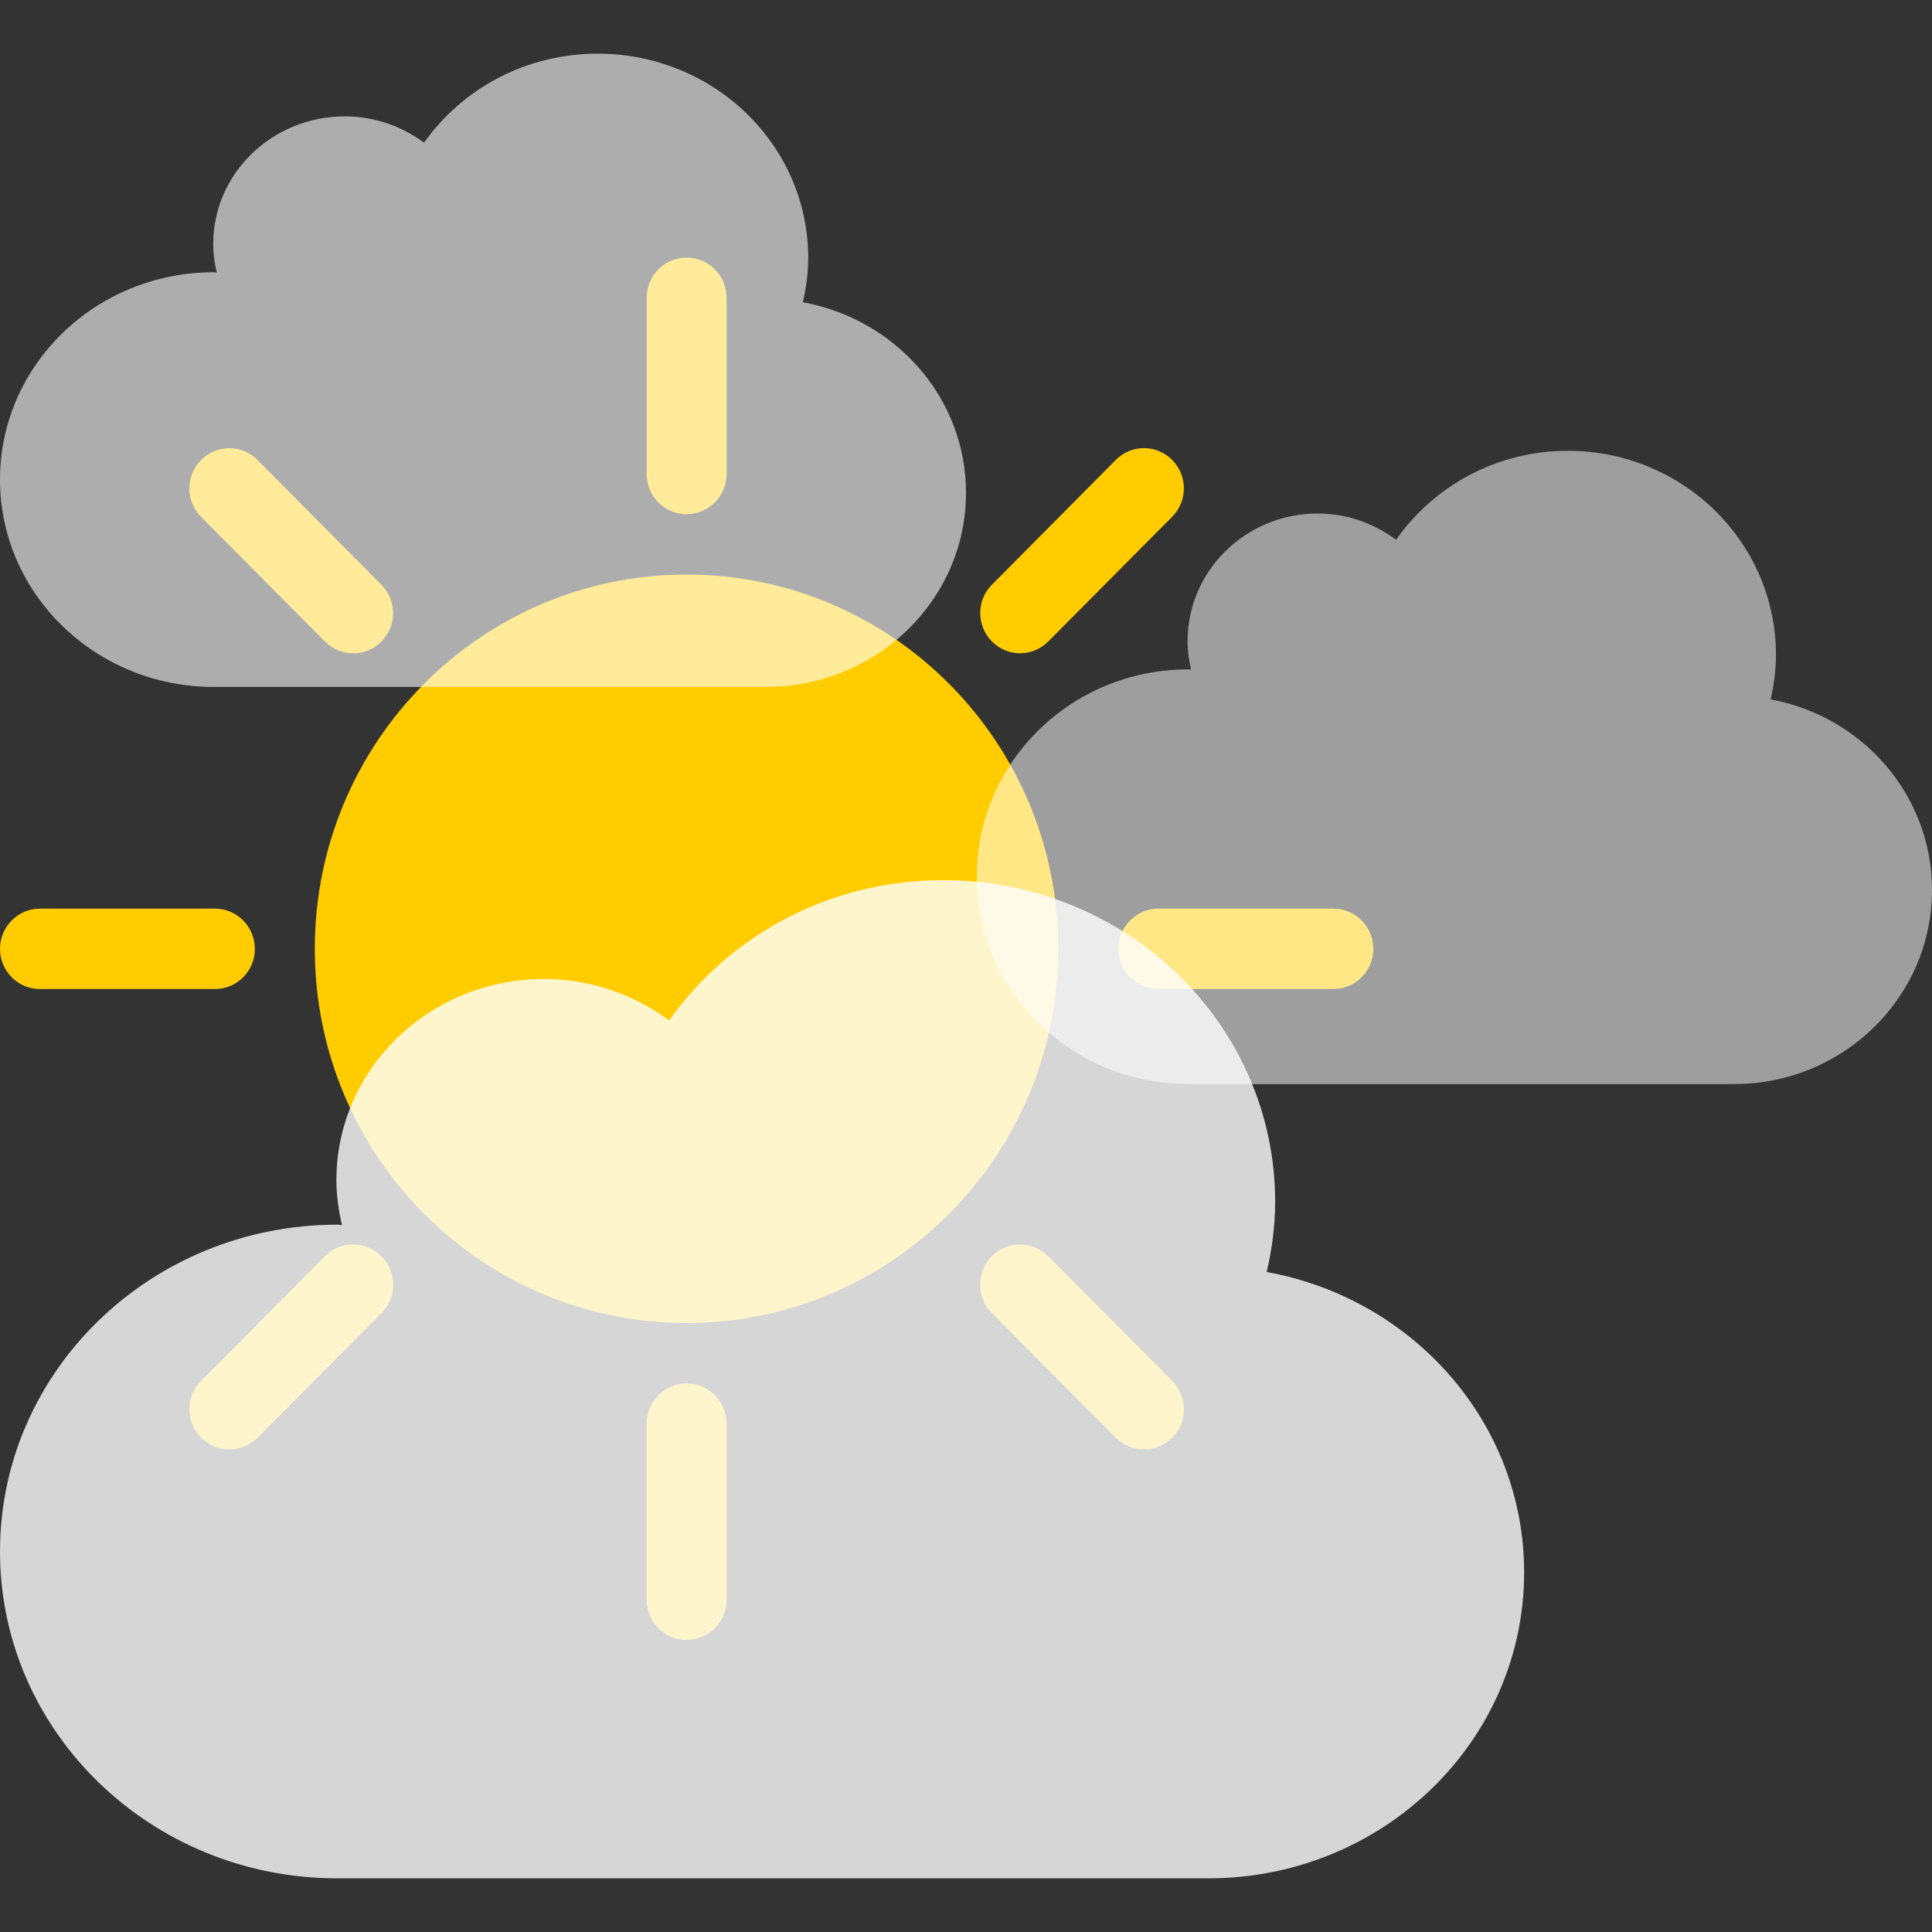
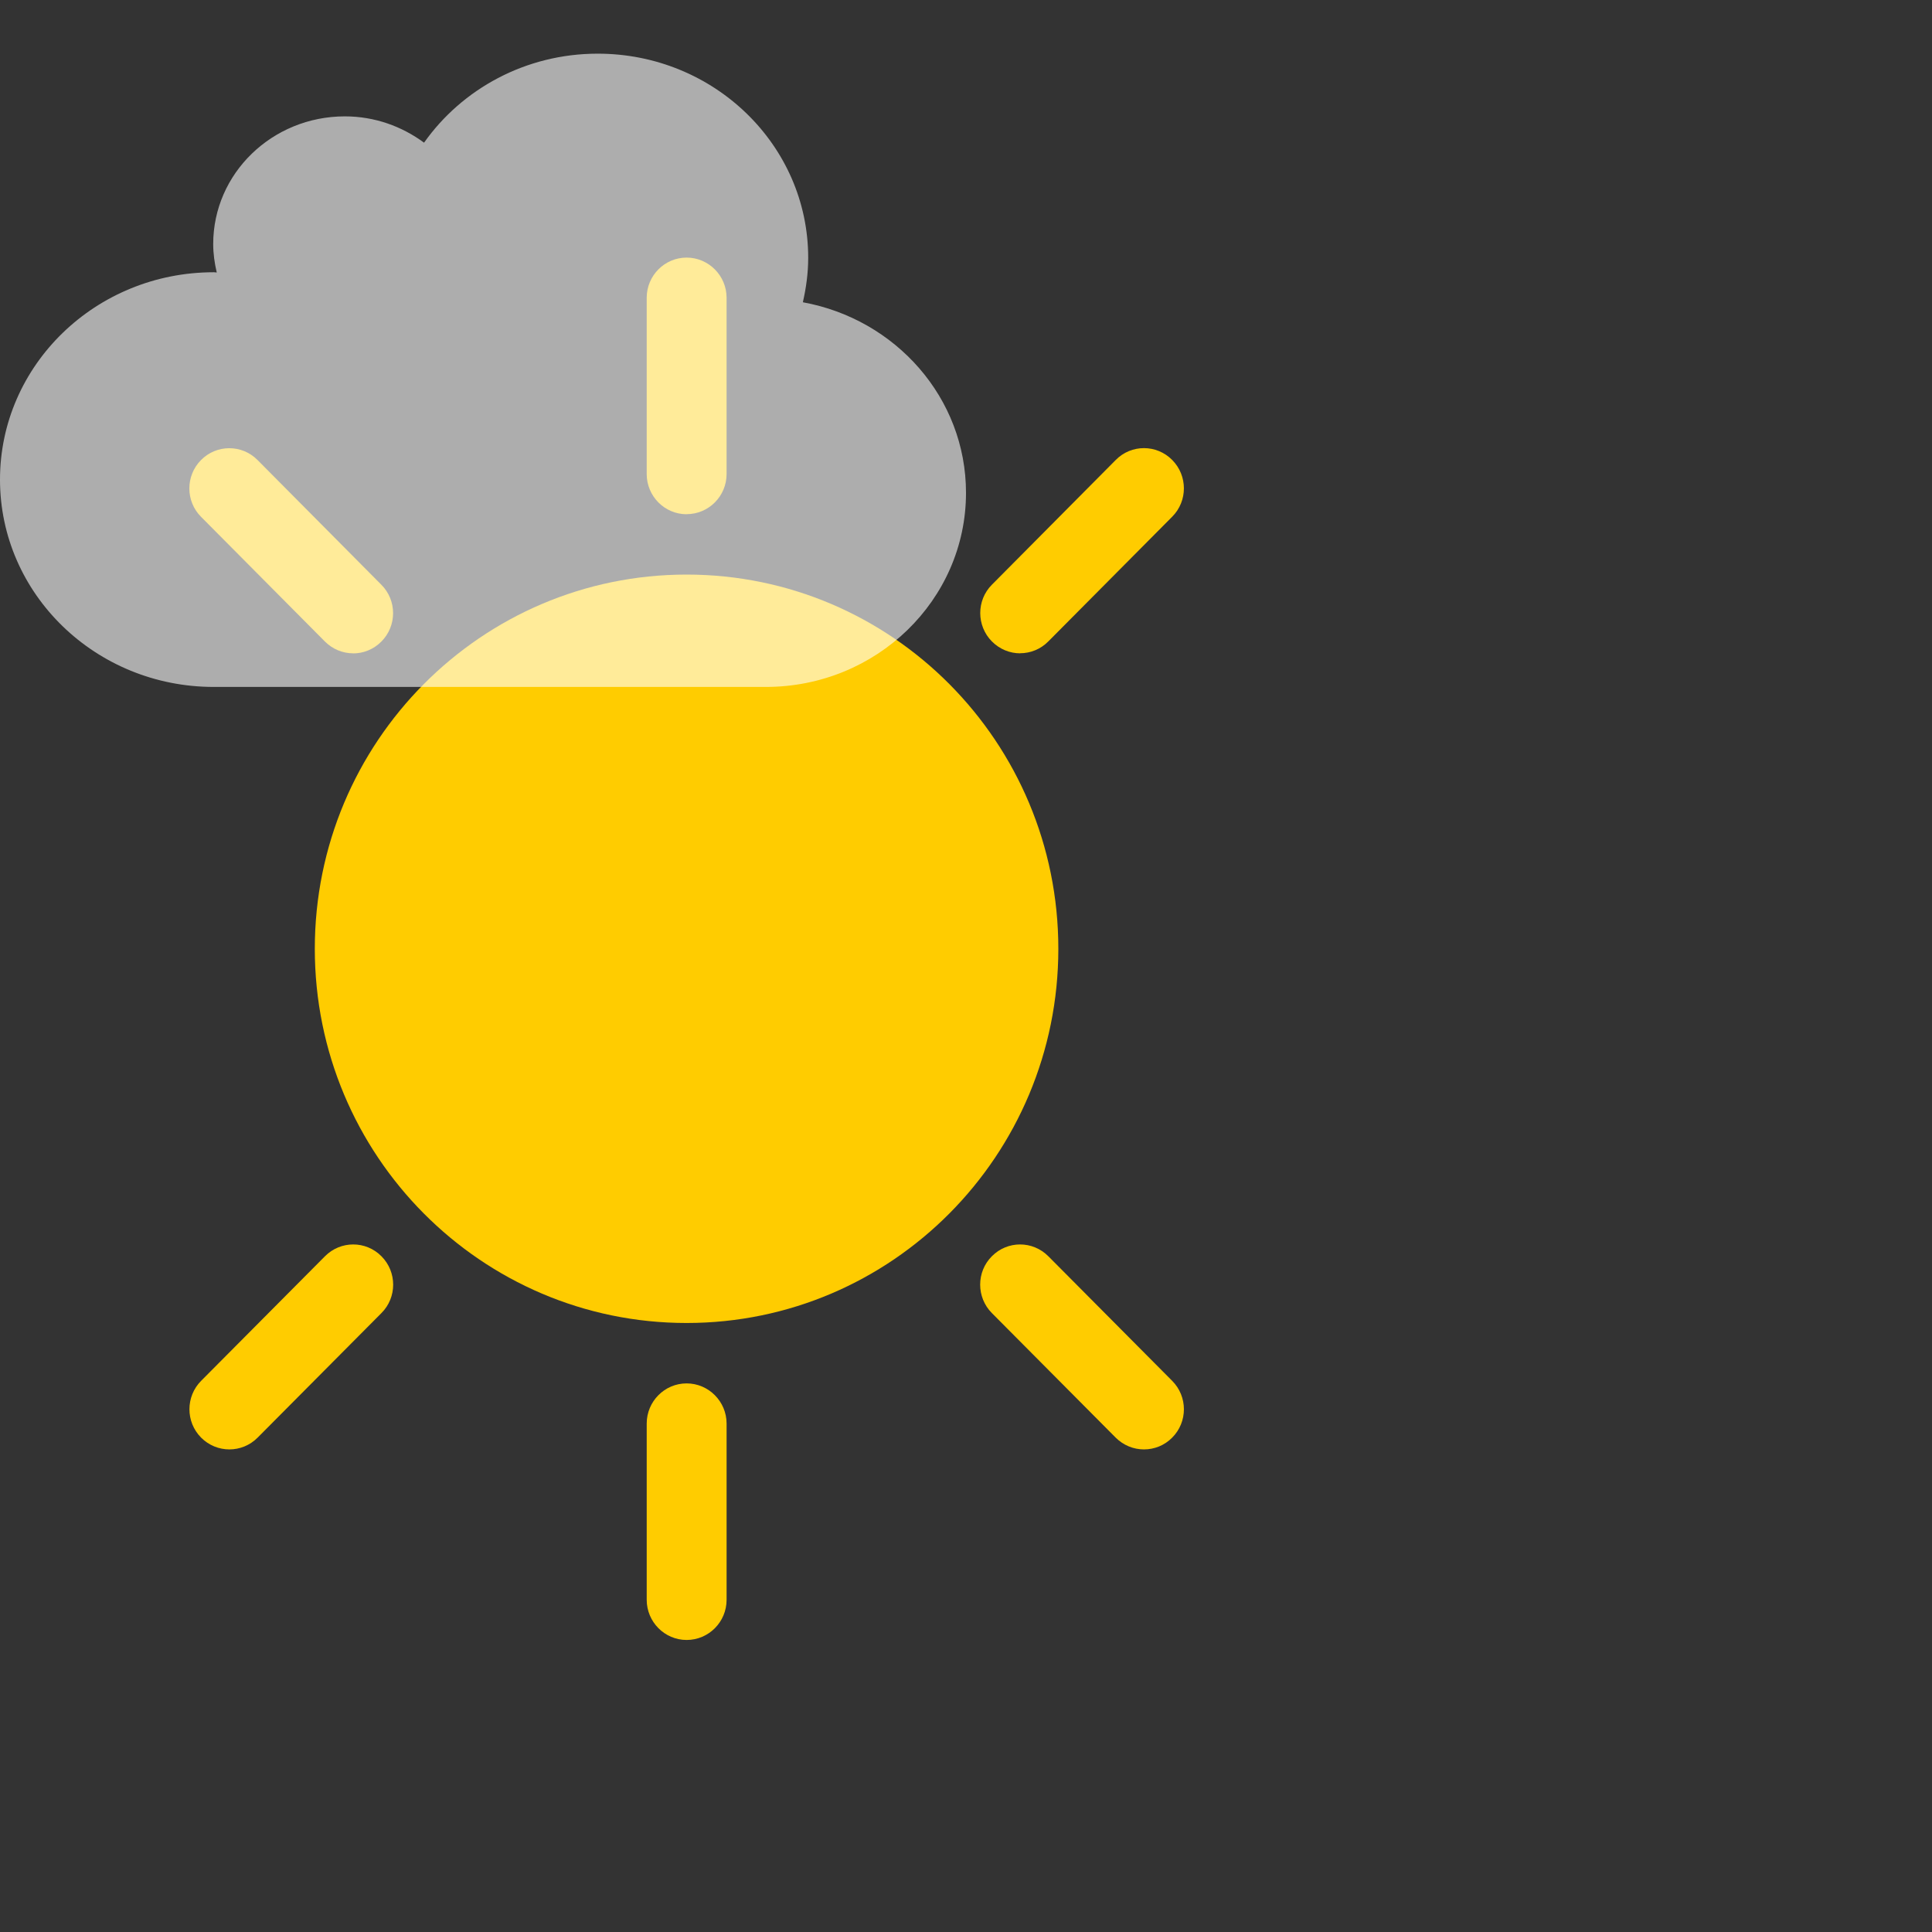
<svg xmlns="http://www.w3.org/2000/svg" width="180" height="180" viewBox="0 0 180 180" fill="none">
  <rect x="0" y="0" width="180" height="180" fill="#333333" stroke="none" />
  <path d="M98.603 88.396C98.603 107.651 83.098 123.26 63.97 123.26C44.843 123.26 29.33 107.651 29.33 88.396C29.33 69.141 44.843 53.532 63.97 53.532C83.098 53.532 98.603 69.141 98.603 88.396Z" fill="#FFCC00" />
  <path d="M63.97 47.911C61.92 47.911 60.252 46.225 60.252 44.168V27.743C60.252 25.678 61.92 24 63.97 24C66.021 24 67.695 25.686 67.695 27.743V44.161C67.695 46.225 66.028 47.904 63.97 47.904V47.911Z" fill="#FFCC00" />
  <path d="M32.9 60.869C31.948 60.869 30.997 60.498 30.266 59.763L18.729 48.149C17.276 46.693 17.283 44.317 18.729 42.861C20.182 41.391 22.543 41.391 23.996 42.861L35.533 54.483C36.986 55.938 36.986 58.315 35.533 59.77C34.803 60.505 33.859 60.876 32.9 60.876V60.869Z" fill="#FFCC00" />
-   <path d="M20.035 92.147H3.718C1.66 92.147 0 90.461 0 88.404C0 86.347 1.667 84.654 3.718 84.654H20.027C22.078 84.654 23.745 86.34 23.745 88.404C23.745 90.469 22.078 92.147 20.027 92.147H20.035Z" fill="#FFCC00" />
  <path d="M21.37 135.038C20.411 135.038 19.459 134.666 18.736 133.939C17.283 132.476 17.291 130.107 18.736 128.652L30.274 117.045C31.734 115.575 34.087 115.575 35.541 117.045C36.994 118.508 36.994 120.877 35.541 122.332L24.003 133.939C23.273 134.674 22.322 135.038 21.37 135.038Z" fill="#FFCC00" />
  <path d="M63.97 152.792C61.92 152.792 60.252 151.106 60.252 149.049V132.631C60.252 130.566 61.92 128.888 63.97 128.888C66.021 128.888 67.695 130.574 67.695 132.631V149.049C67.695 151.113 66.028 152.792 63.97 152.792Z" fill="#FFCC00" />
  <path d="M106.578 135.038C105.619 135.038 104.675 134.666 103.944 133.939L92.407 122.332C90.962 120.877 90.954 118.501 92.407 117.045C93.861 115.575 96.214 115.575 97.674 117.045L109.211 128.652C110.665 130.114 110.665 132.483 109.211 133.939C108.488 134.674 107.537 135.038 106.578 135.038Z" fill="#FFCC00" />
-   <path d="M124.23 92.147H107.92C105.862 92.147 104.195 90.461 104.195 88.404C104.195 86.347 105.869 84.654 107.92 84.654H124.23C126.28 84.654 127.948 86.34 127.948 88.404C127.948 90.469 126.28 92.147 124.23 92.147Z" fill="#FFCC00" />
  <path d="M95.048 60.869C94.096 60.869 93.145 60.497 92.414 59.762C90.969 58.307 90.961 55.931 92.414 54.475L103.951 42.854C105.397 41.383 107.758 41.383 109.211 42.854C110.664 44.317 110.664 46.685 109.211 48.141L97.674 59.755C96.951 60.49 95.999 60.861 95.04 60.861L95.048 60.869Z" fill="#FFCC00" />
  <path opacity="0.75" d="M19.916 25.362C20.011 25.362 20.098 25.389 20.195 25.389C19.993 24.53 19.864 23.648 19.864 22.735C19.864 16.166 25.354 10.842 32.13 10.842C34.911 10.842 37.449 11.775 39.508 13.293C43.043 8.293 48.965 5 55.688 5C66.518 5 75.298 13.516 75.298 24.02C75.298 25.447 75.106 26.826 74.8 28.161C83.447 29.733 90 37.069 90 45.913C90 55.903 81.652 64 71.352 64H19.916C8.916 64 0 55.349 0 44.683C0 34.017 8.916 25.365 19.916 25.365V25.362Z" fill="white" fill-opacity="0.8" />
-   <path d="M31.424 114.096C31.572 114.096 31.709 114.139 31.863 114.139C31.545 112.785 31.341 111.394 31.341 109.955C31.341 99.601 40.003 91.208 50.694 91.208C55.082 91.208 59.086 92.679 62.336 95.072C67.912 87.19 77.256 82 87.864 82C104.951 82 118.804 95.424 118.804 111.98C118.804 114.229 118.501 116.403 118.017 118.508C131.661 120.986 142 132.55 142 146.49C142 162.237 128.829 175 112.578 175H31.424C14.068 175 0 161.363 0 144.551C0 127.738 14.068 114.101 31.424 114.101V114.096Z" fill="white" fill-opacity="0.8" />
-   <path opacity="0.75" d="M110.695 62.362C110.788 62.362 110.874 62.389 110.971 62.389C110.771 61.53 110.643 60.648 110.643 59.735C110.643 53.166 116.072 47.842 122.773 47.842C125.523 47.842 128.032 48.775 130.07 50.293C133.565 45.293 139.421 42 146.07 42C156.779 42 165.461 50.516 165.461 61.02C165.461 62.447 165.272 63.826 164.968 65.161C173.52 66.733 180 74.069 180 82.913C180 92.903 171.745 101 161.56 101H110.695C99.817 101 91 92.349 91 81.683C91 71.017 99.817 62.365 110.695 62.365V62.362Z" fill="white" fill-opacity="0.7" />
</svg>